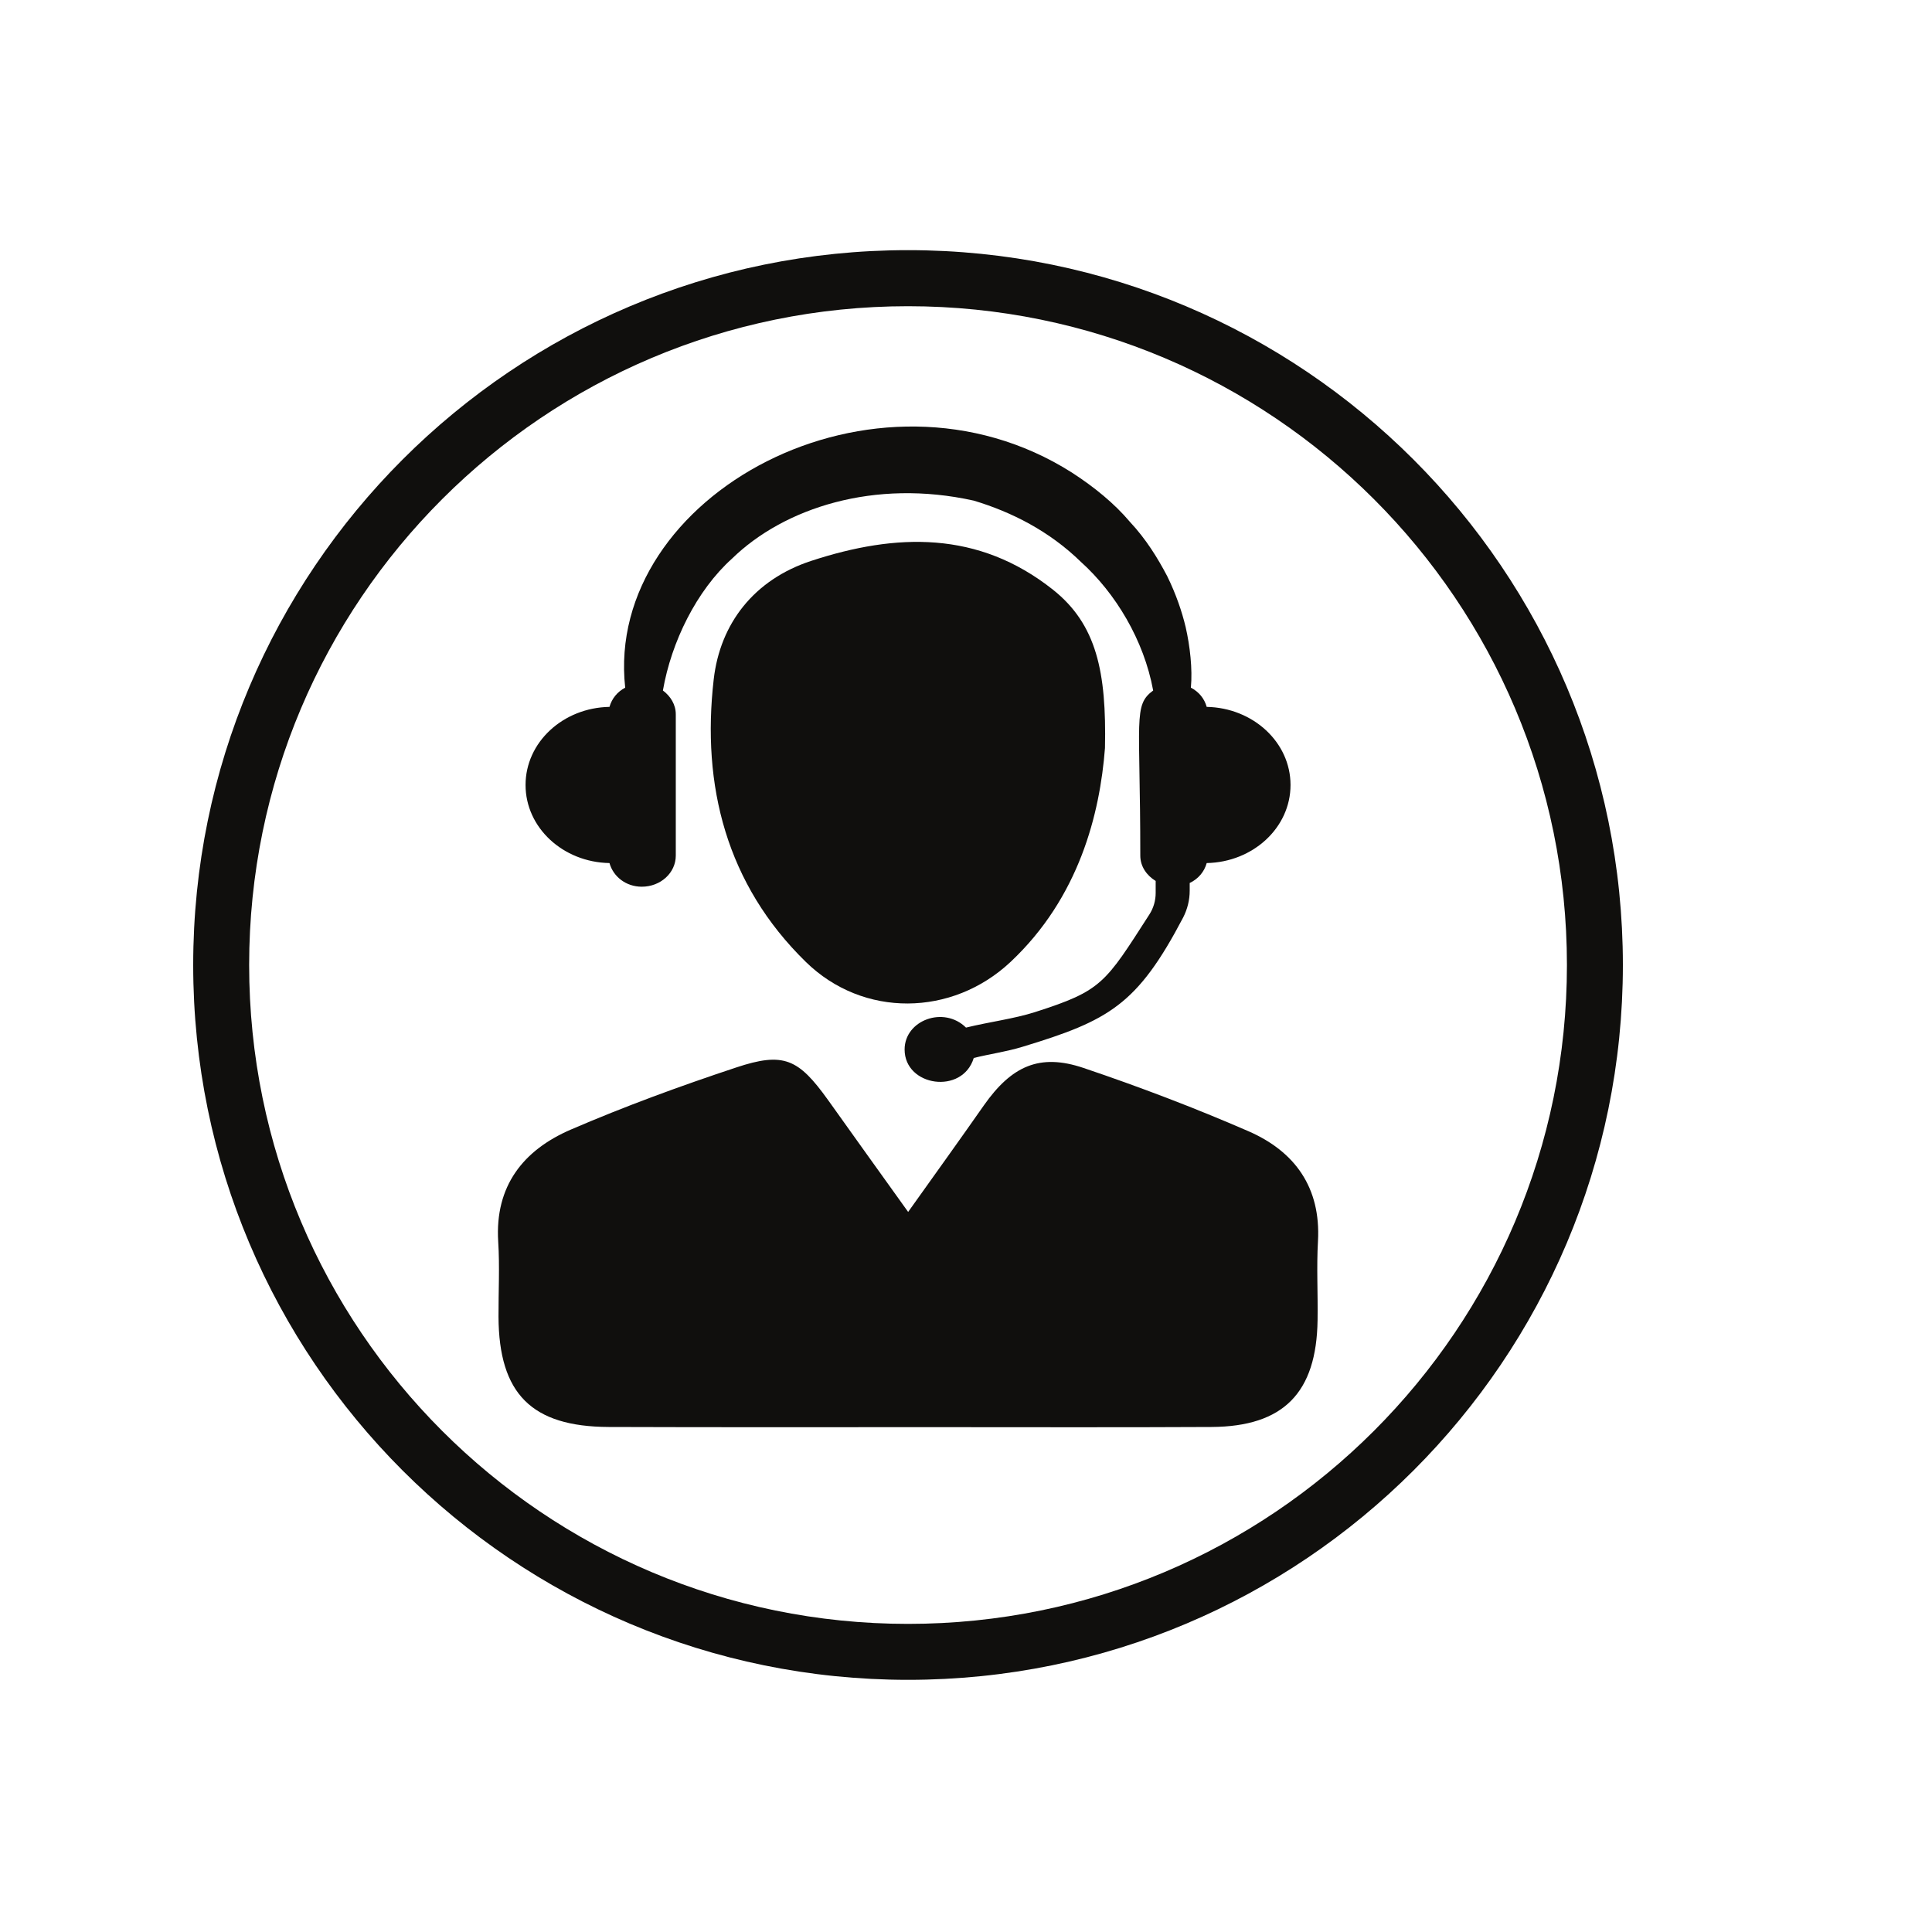
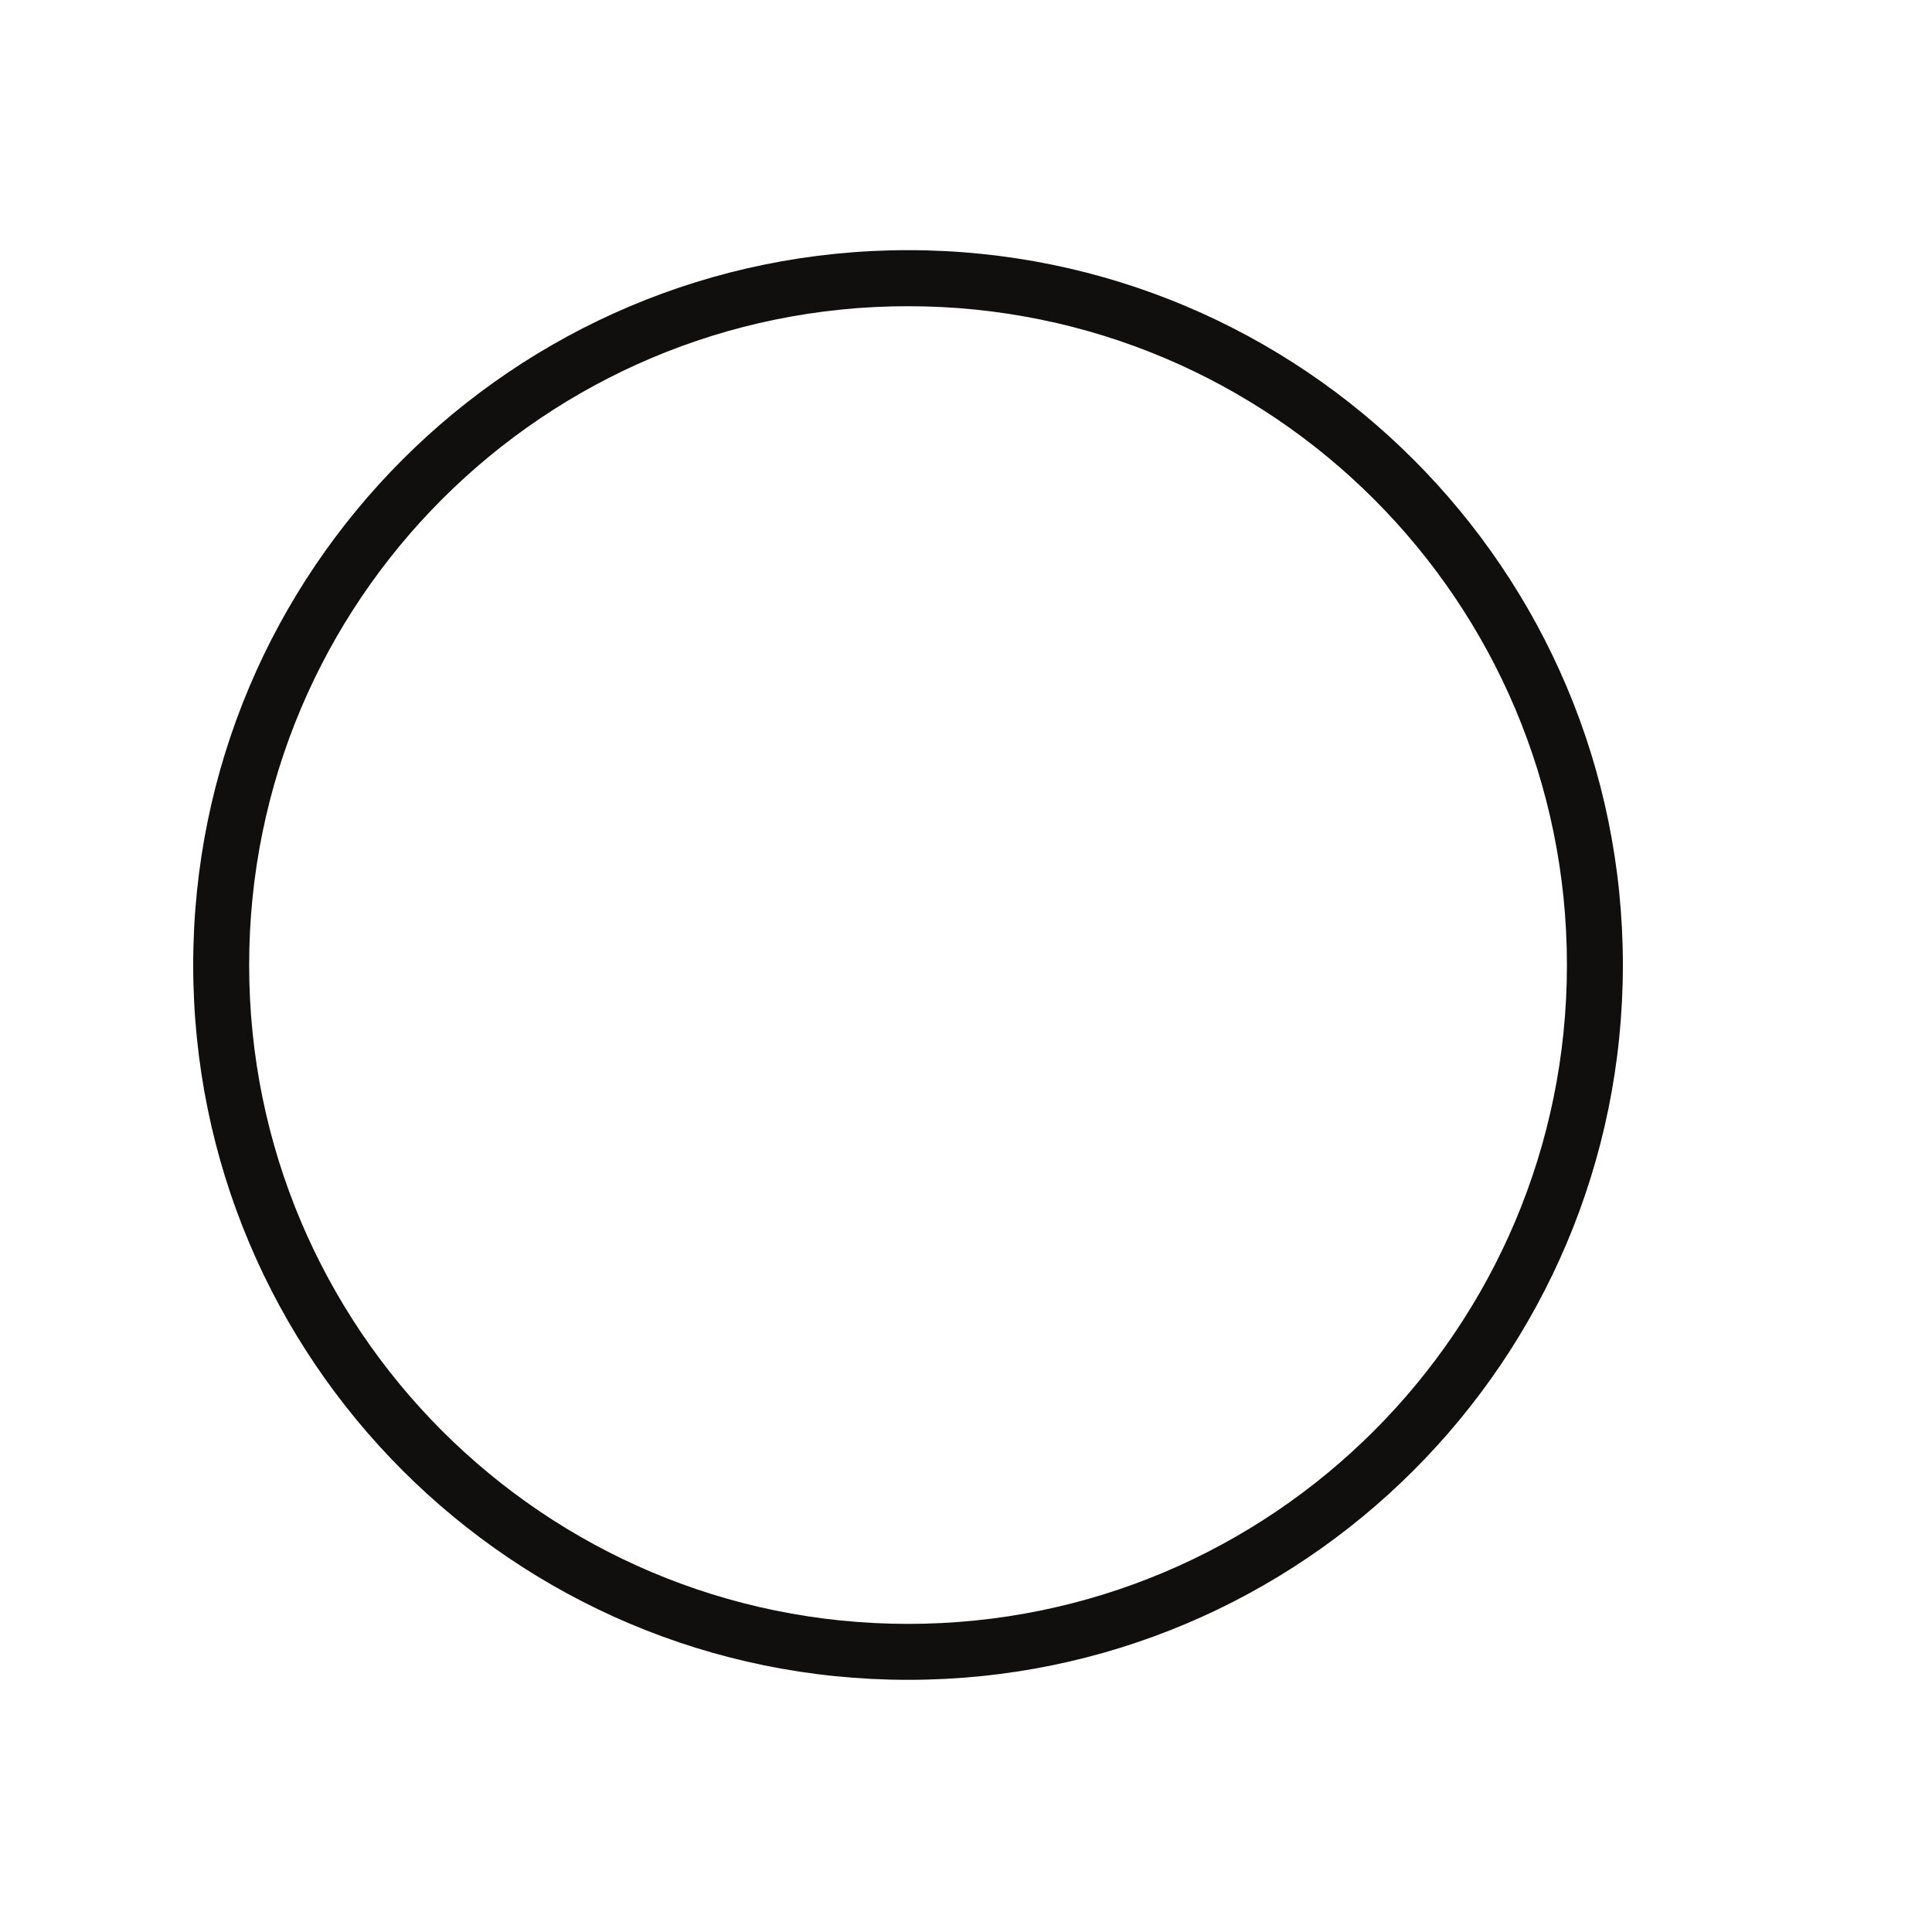
<svg xmlns="http://www.w3.org/2000/svg" width="100" zoomAndPan="magnify" viewBox="0 0 75 75" height="100" preserveAspectRatio="xMidYMid meet" version="1.0">
  <defs>
    <clipPath id="d1e64e4ead">
      <path d="M 7.5 9.711 L 63 9.711 L 63 65.211 L 7.5 65.211 Z M 7.5 9.711 " clip-rule="nonzero" />
    </clipPath>
  </defs>
-   <rect x="-7.5" width="90" fill="#ffffff" y="-7.5" height="90" fill-opacity="1" />
-   <rect x="-7.5" width="90" fill="#ffffff" y="-7.5" height="90" fill-opacity="1" />
-   <path fill="#100f0d" d="M 46.844 27.441 C 46.754 27.117 46.539 26.855 46.23 26.695 C 46.297 25.969 46.195 25.078 46.027 24.344 C 45.883 23.742 45.656 23.07 45.309 22.363 C 44.945 21.672 44.496 20.934 43.859 20.254 C 43.262 19.547 42.484 18.91 41.609 18.344 C 33.984 13.508 23.453 19.227 24.27 26.695 C 23.965 26.855 23.75 27.121 23.66 27.441 C 21.855 27.473 20.402 28.816 20.402 30.473 C 20.402 32.129 21.855 33.473 23.66 33.504 C 23.805 34.027 24.297 34.422 24.914 34.422 C 25.645 34.422 26.234 33.883 26.234 33.215 L 26.234 27.73 C 26.234 27.352 26.031 27.027 25.734 26.805 C 26.062 24.914 27.043 22.922 28.418 21.684 C 30.441 19.715 33.945 18.578 37.801 19.434 C 39.281 19.879 40.738 20.621 41.957 21.809 C 43.309 23.027 44.406 24.848 44.766 26.805 C 43.984 27.383 44.266 27.883 44.266 33.215 C 44.266 33.633 44.512 33.984 44.863 34.199 L 44.863 34.664 C 44.863 34.957 44.781 35.246 44.621 35.496 C 42.895 38.18 42.781 38.457 40.18 39.289 C 39.359 39.551 38.434 39.664 37.5 39.891 C 36.641 39.039 35.117 39.602 35.117 40.742 C 35.117 42.18 37.363 42.508 37.801 41.07 C 38.43 40.914 39.082 40.824 39.691 40.637 C 43.051 39.617 44.148 39.012 45.93 35.617 C 46.094 35.297 46.184 34.941 46.184 34.578 L 46.184 34.277 C 46.516 34.121 46.75 33.844 46.844 33.504 C 48.645 33.469 50.098 32.129 50.098 30.473 C 50.098 28.816 48.645 27.477 46.844 27.441 " fill-opacity="1" fill-rule="nonzero" />
-   <path fill="#100f0d" d="M 35.254 47.047 C 36.336 45.531 37.27 44.23 38.191 42.914 C 39.27 41.379 40.359 40.883 42.059 41.457 C 44.227 42.188 46.371 43.004 48.465 43.914 C 50.266 44.699 51.277 46.098 51.164 48.176 C 51.105 49.195 51.164 50.223 51.148 51.246 C 51.109 54.066 49.828 55.379 47.031 55.395 C 43.426 55.414 39.816 55.402 36.211 55.402 C 32.016 55.402 27.824 55.41 23.629 55.395 C 20.633 55.383 19.367 54.102 19.352 51.121 C 19.348 50.145 19.402 49.164 19.34 48.195 C 19.207 46.035 20.32 44.645 22.156 43.852 C 24.25 42.949 26.406 42.16 28.574 41.441 C 30.426 40.824 30.996 41.102 32.145 42.703 C 33.129 44.086 34.121 45.465 35.254 47.047 " fill-opacity="1" fill-rule="nonzero" />
-   <path fill="#100f0d" d="M 42.895 29.039 C 42.699 31.586 41.895 34.84 39.227 37.344 C 36.965 39.465 33.512 39.52 31.285 37.344 C 28.199 34.332 27.23 30.5 27.707 26.367 C 27.957 24.203 29.273 22.5 31.492 21.773 C 34.785 20.695 37.973 20.59 40.875 22.891 C 42.57 24.238 42.957 26.082 42.895 29.039 " fill-opacity="1" fill-rule="nonzero" />
  <g clip-path="url(#d1e64e4ead)">
    <path fill="#100f0d" d="M 35.25 63.039 C 21.125 63.039 9.672 51.586 9.672 37.461 C 9.672 23.336 21.125 11.887 35.25 11.887 C 49.375 11.887 60.828 23.336 60.828 37.461 C 60.828 51.586 49.375 63.039 35.25 63.039 Z M 35.25 9.711 C 19.926 9.711 7.5 22.137 7.5 37.461 C 7.5 52.789 19.926 65.211 35.25 65.211 C 50.574 65.211 63 52.789 63 37.461 C 63 22.137 50.574 9.711 35.25 9.711 " fill-opacity="1" fill-rule="nonzero" />
  </g>
</svg>